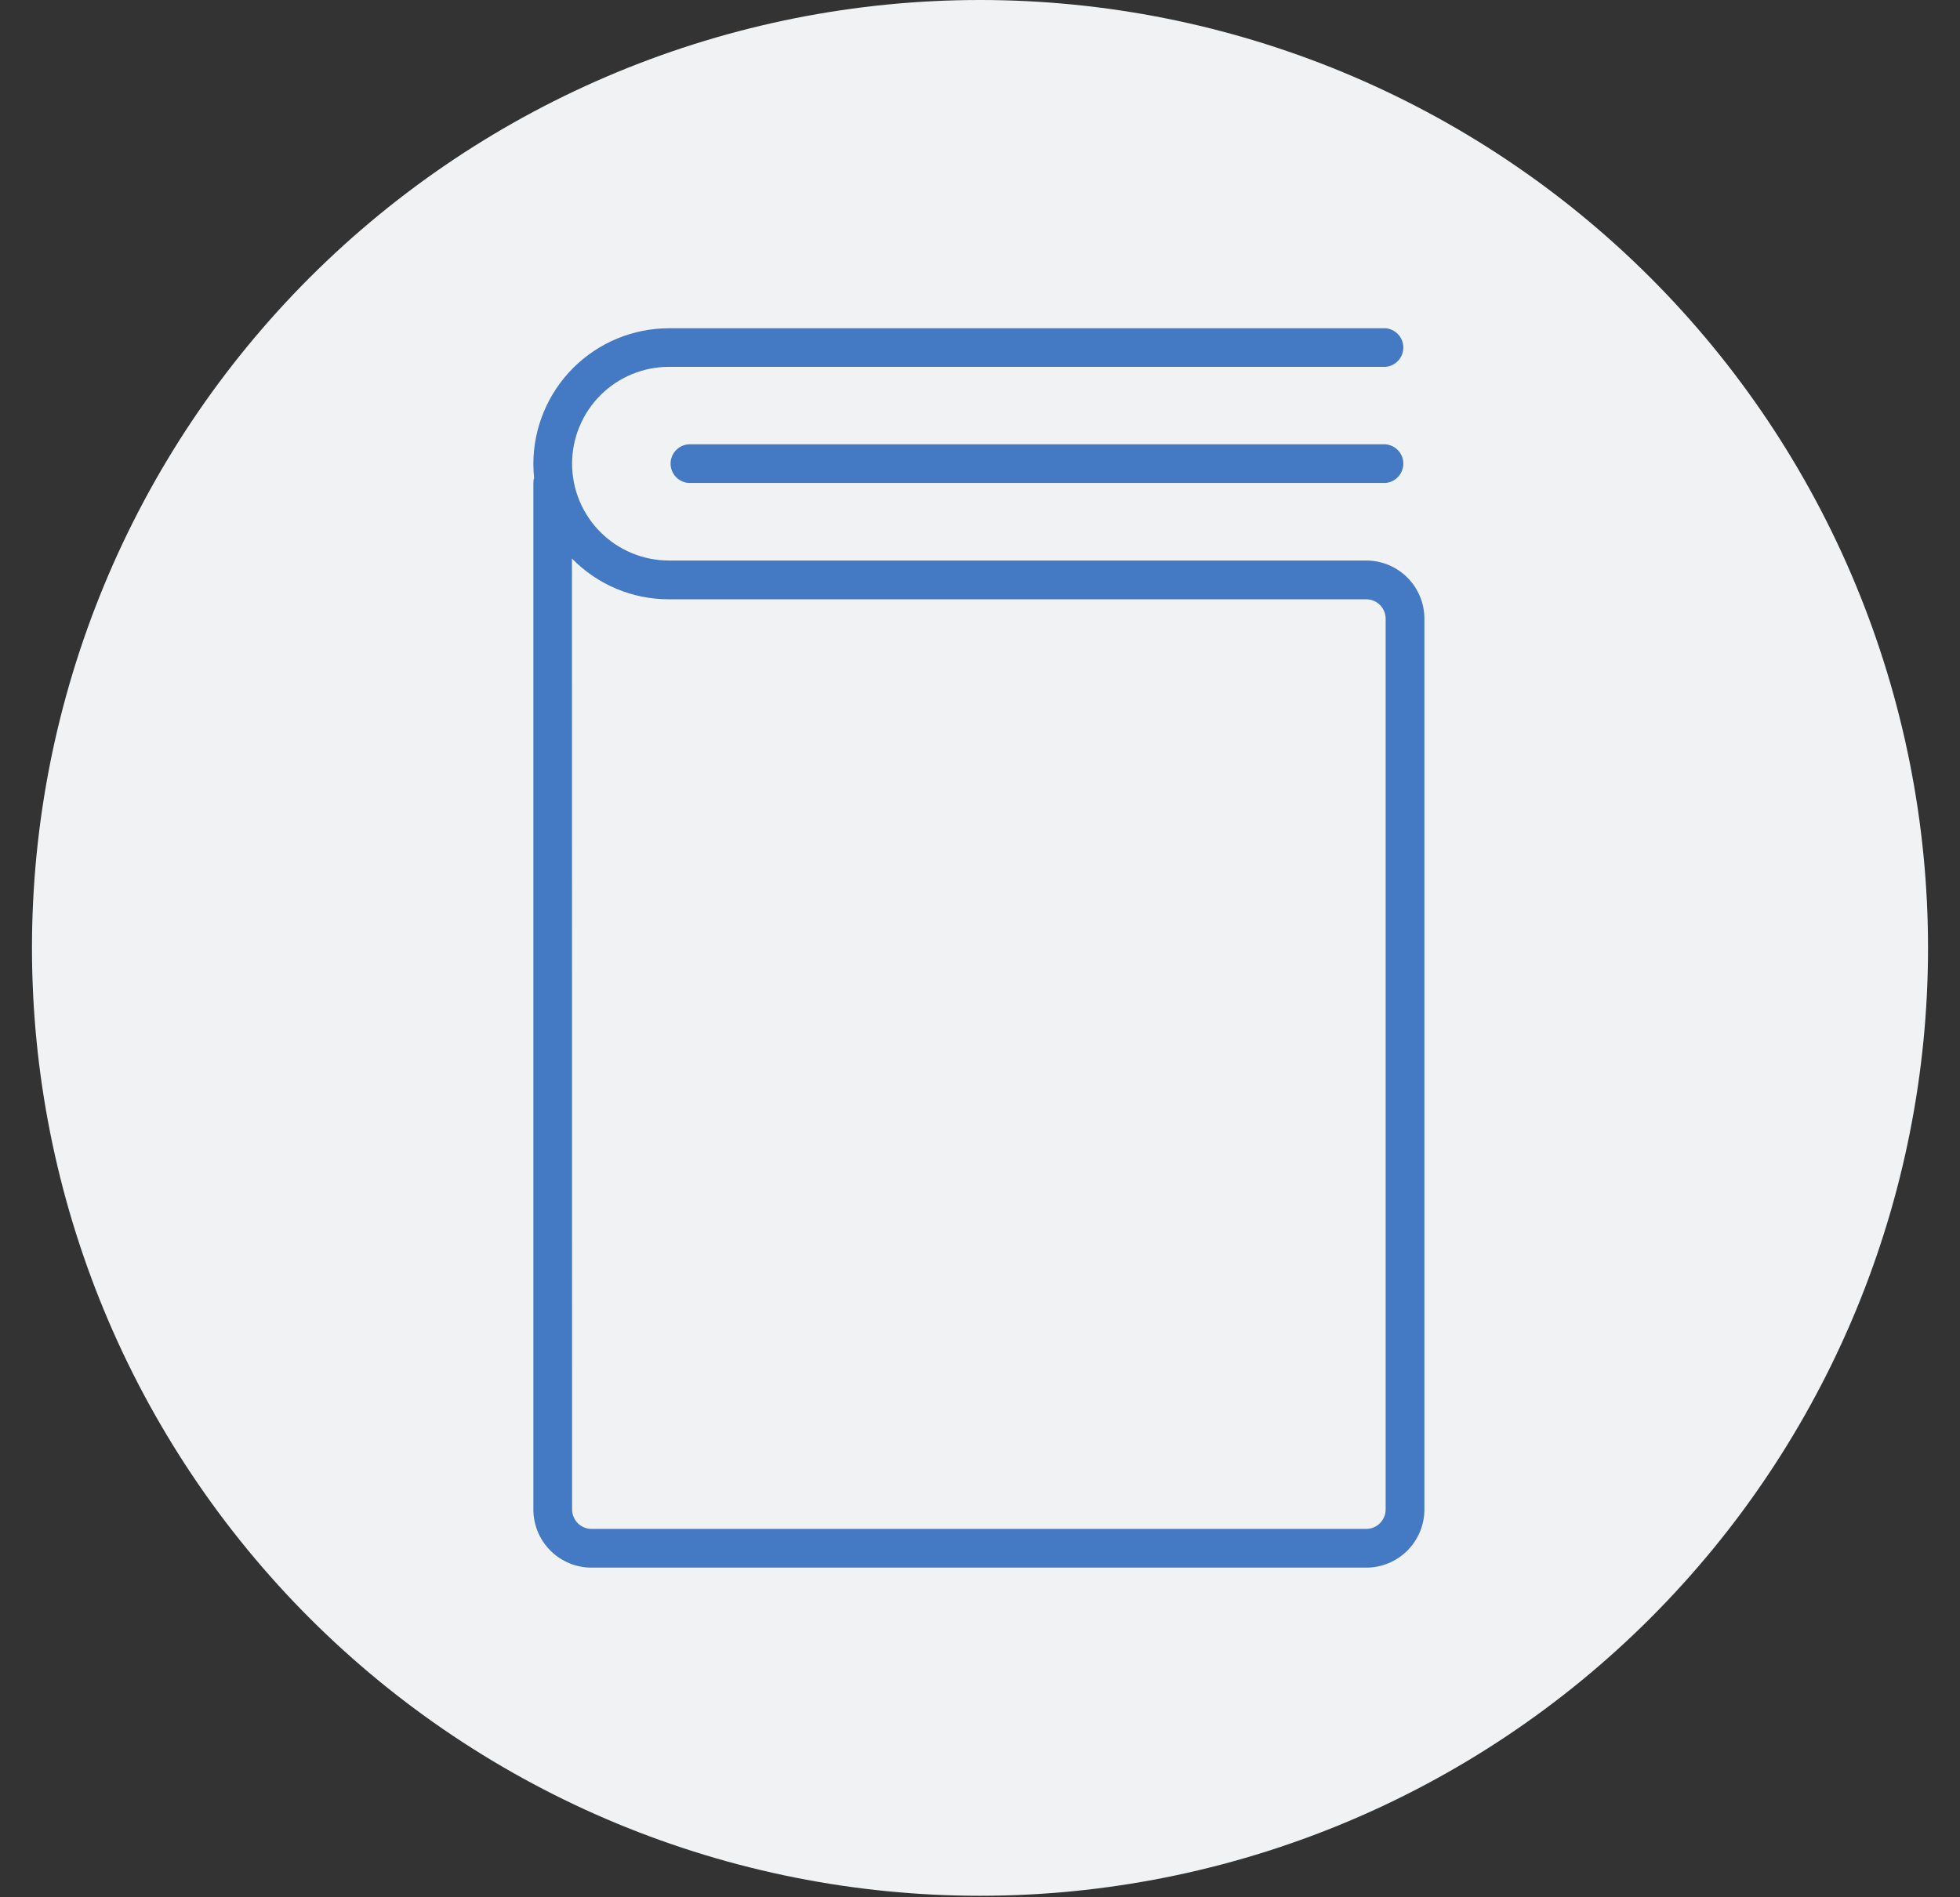
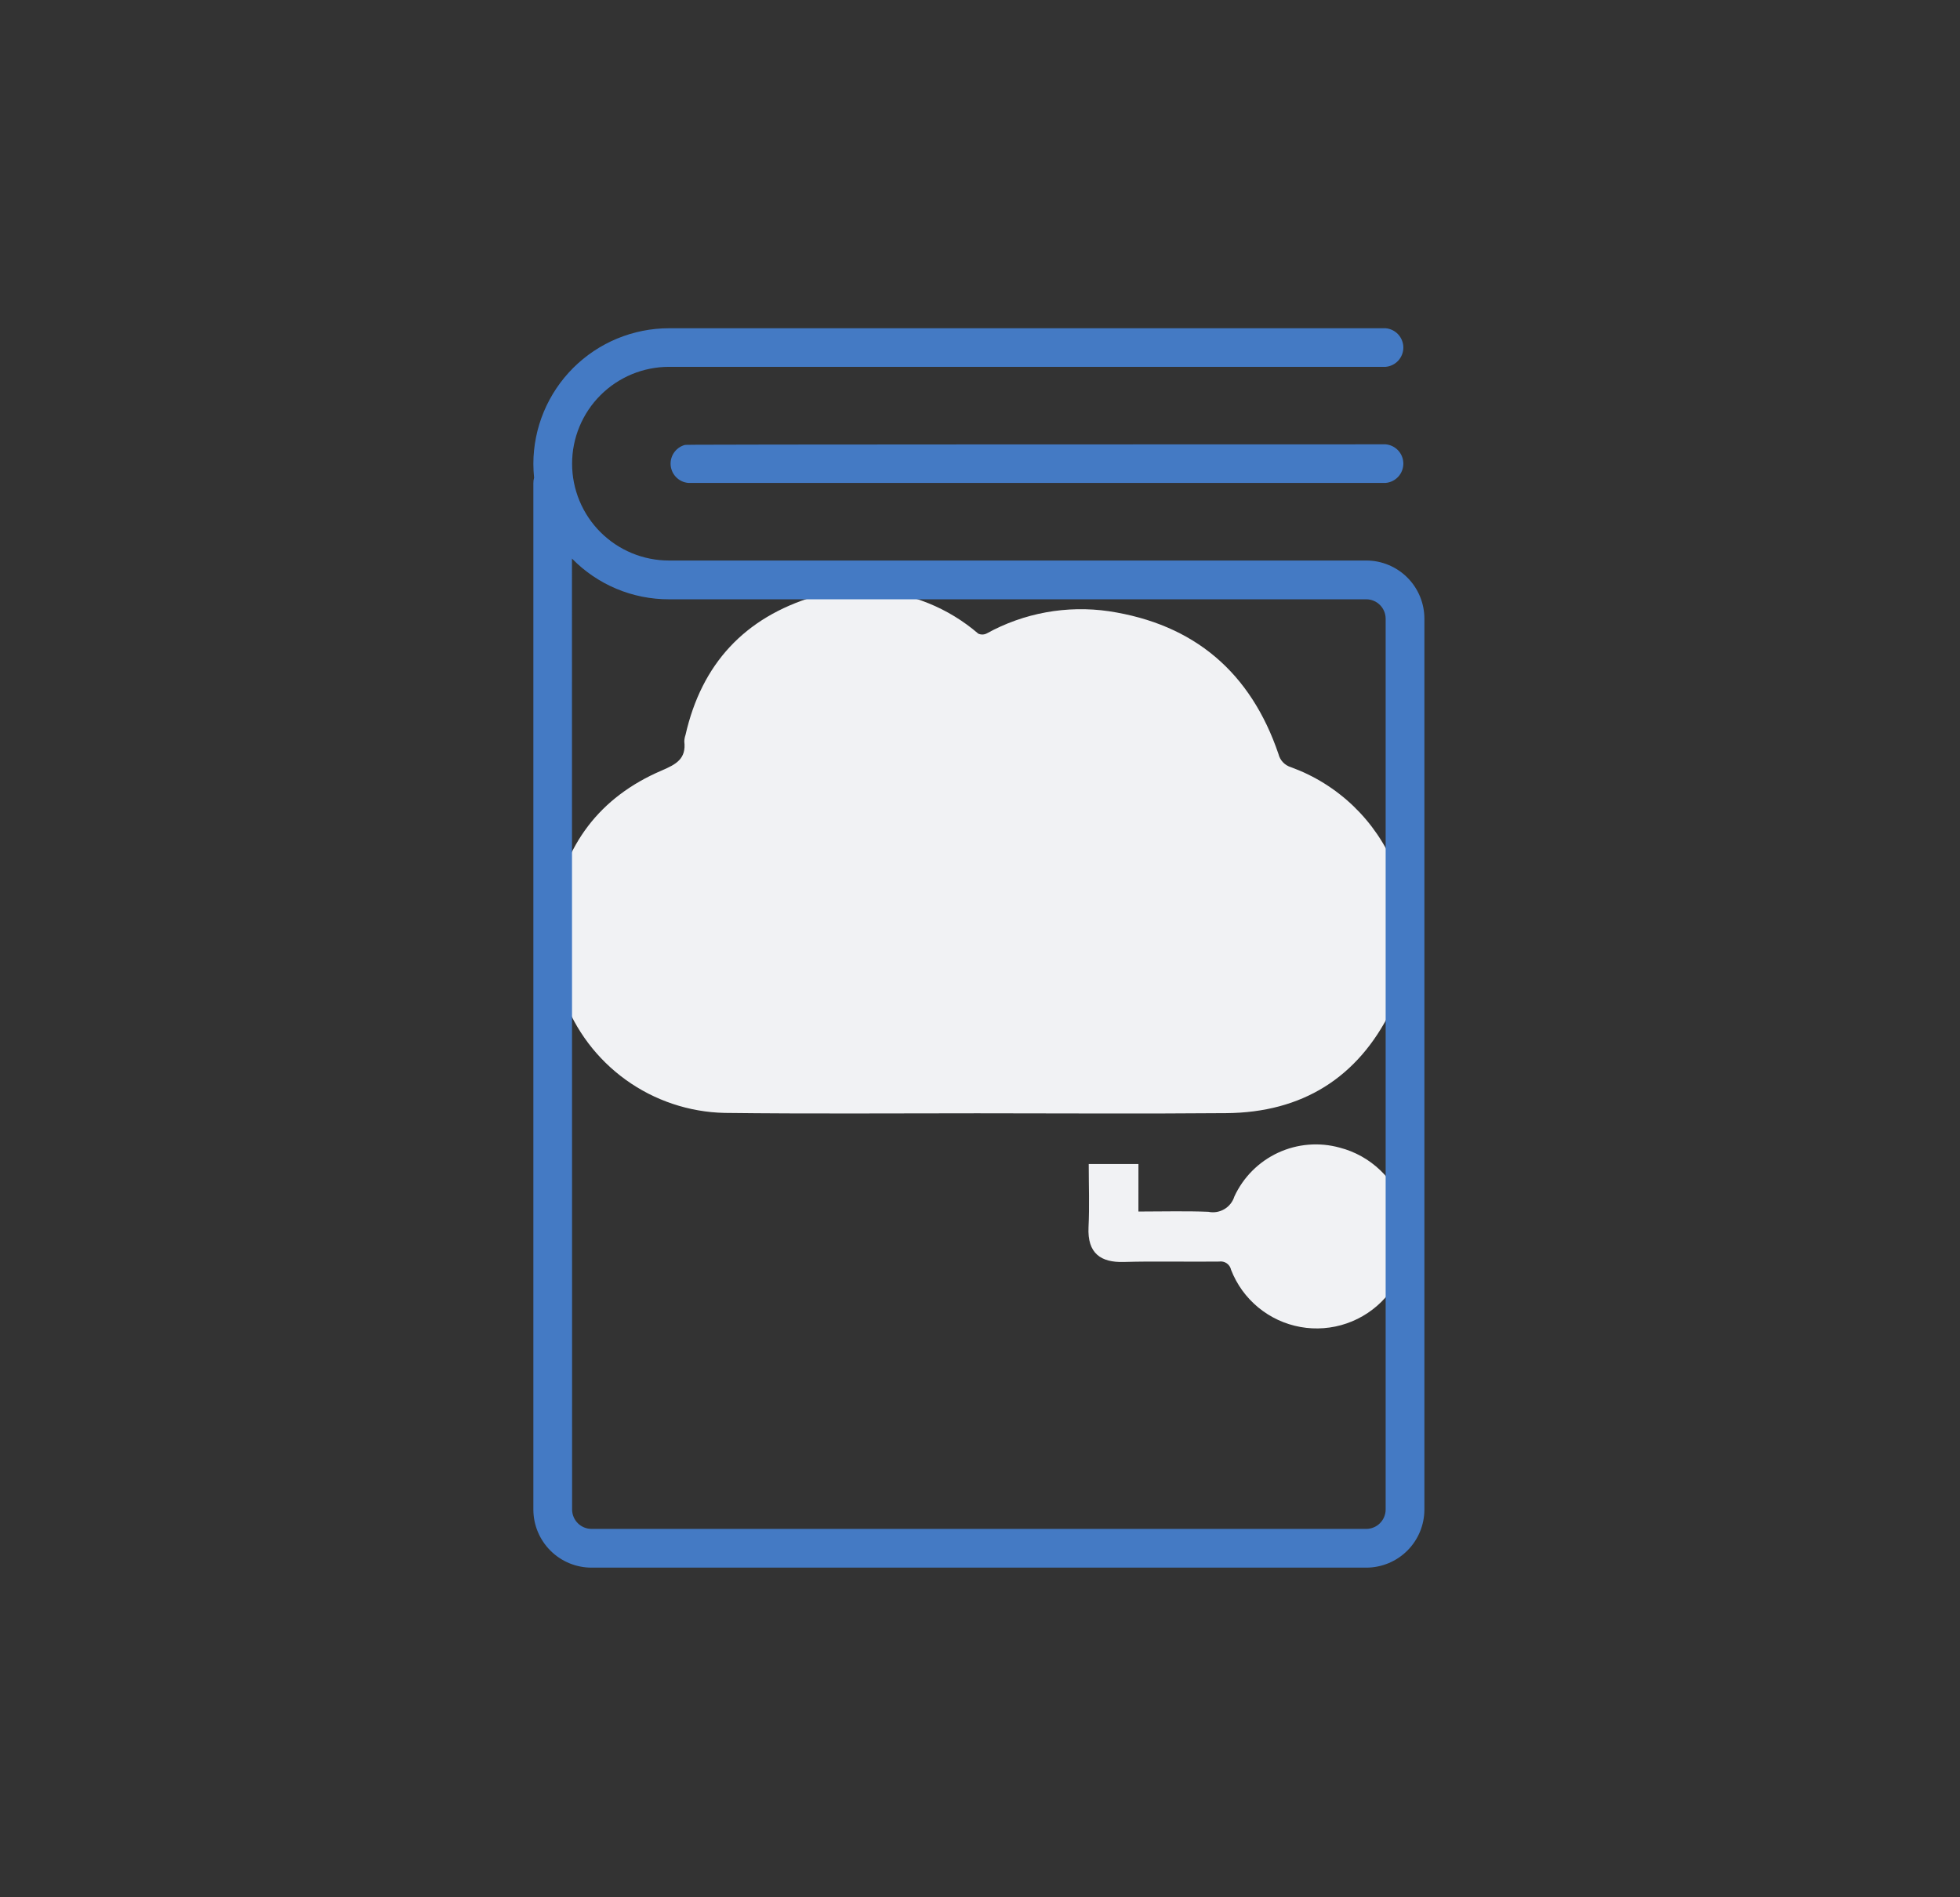
<svg xmlns="http://www.w3.org/2000/svg" width="940" viewBox="0 0 705 682.5" height="910" preserveAspectRatio="xMidYMid meet">
  <rect x="0" y="0" width="705" height="682.5" fill="#333333" stroke="none" />
  <defs>
    <clipPath id="8d1a3cf514">
-       <path d="M 11.5 0 L 693.5 0 L 693.5 682 L 11.5 682 Z M 11.5 0 " clip-rule="nonzero" />
-     </clipPath>
+       </clipPath>
  </defs>
  <g clip-path="url(#8d1a3cf514)">
    <path fill="#f1f2f4" d="M 693.5 341 C 693.5 346.582 693.363 352.16 693.09 357.73 C 692.816 363.305 692.406 368.871 691.859 374.426 C 691.312 379.977 690.629 385.516 689.809 391.035 C 688.992 396.555 688.035 402.051 686.949 407.527 C 685.859 413 684.637 418.441 683.281 423.855 C 681.926 429.27 680.438 434.648 678.816 439.988 C 677.195 445.328 675.445 450.625 673.566 455.879 C 671.688 461.133 669.68 466.34 667.543 471.496 C 665.406 476.652 663.148 481.75 660.762 486.797 C 658.375 491.84 655.867 496.824 653.234 501.746 C 650.605 506.668 647.855 511.523 644.984 516.309 C 642.117 521.098 639.133 525.809 636.031 530.449 C 632.93 535.09 629.719 539.652 626.395 544.133 C 623.07 548.617 619.637 553.016 616.098 557.328 C 612.555 561.641 608.914 565.867 605.164 570 C 601.418 574.137 597.57 578.176 593.625 582.125 C 589.676 586.07 585.637 589.918 581.5 593.664 C 577.367 597.414 573.141 601.055 568.828 604.598 C 564.516 608.137 560.117 611.57 555.633 614.895 C 551.152 618.219 546.59 621.43 541.949 624.531 C 537.309 627.633 532.598 630.617 527.809 633.484 C 523.023 636.355 518.168 639.105 513.246 641.734 C 508.324 644.367 503.34 646.875 498.297 649.262 C 493.25 651.648 488.152 653.906 482.996 656.043 C 477.84 658.18 472.633 660.188 467.379 662.066 C 462.125 663.945 456.828 665.695 451.488 667.316 C 446.148 668.938 440.77 670.426 435.355 671.781 C 429.941 673.137 424.5 674.359 419.027 675.449 C 413.551 676.535 408.055 677.492 402.535 678.309 C 397.016 679.129 391.477 679.812 385.922 680.359 C 380.371 680.906 374.805 681.316 369.23 681.59 C 363.656 681.863 358.082 682 352.5 682 C 346.918 682 341.344 681.863 335.77 681.59 C 330.195 681.316 324.629 680.906 319.074 680.359 C 313.523 679.812 307.984 679.129 302.465 678.309 C 296.945 677.492 291.449 676.535 285.973 675.449 C 280.5 674.359 275.059 673.137 269.645 671.781 C 264.23 670.426 258.852 668.938 253.512 667.316 C 248.172 665.695 242.875 663.945 237.621 662.066 C 232.367 660.188 227.16 658.18 222.004 656.043 C 216.848 653.906 211.75 651.648 206.703 649.262 C 201.66 646.875 196.676 644.367 191.754 641.734 C 186.832 639.105 181.977 636.355 177.191 633.484 C 172.402 630.617 167.691 627.633 163.051 624.531 C 158.41 621.43 153.848 618.219 149.367 614.895 C 144.883 611.57 140.484 608.137 136.172 604.598 C 131.859 601.055 127.633 597.414 123.5 593.664 C 119.363 589.918 115.324 586.07 111.375 582.125 C 107.43 578.176 103.582 574.137 99.836 570 C 96.086 565.867 92.445 561.641 88.902 557.328 C 85.363 553.016 81.93 548.617 78.605 544.133 C 75.281 539.652 72.07 535.09 68.969 530.449 C 65.867 525.809 62.883 521.098 60.016 516.309 C 57.145 511.523 54.395 506.668 51.766 501.746 C 49.133 496.824 46.625 491.84 44.238 486.797 C 41.852 481.75 39.594 476.652 37.457 471.496 C 35.32 466.34 33.312 461.133 31.434 455.879 C 29.555 450.625 27.805 445.328 26.184 439.988 C 24.562 434.648 23.074 429.27 21.719 423.855 C 20.363 418.441 19.141 413 18.051 407.527 C 16.965 402.051 16.008 396.555 15.191 391.035 C 14.371 385.516 13.688 379.977 13.141 374.426 C 12.594 368.871 12.184 363.305 11.91 357.73 C 11.637 352.16 11.5 346.582 11.5 341 C 11.5 335.418 11.637 329.844 11.91 324.27 C 12.184 318.695 12.594 313.129 13.141 307.578 C 13.688 302.023 14.371 296.484 15.191 290.965 C 16.008 285.445 16.965 279.949 18.051 274.473 C 19.141 269 20.363 263.559 21.719 258.145 C 23.074 252.73 24.562 247.352 26.184 242.012 C 27.805 236.672 29.555 231.375 31.434 226.121 C 33.312 220.867 35.32 215.66 37.457 210.504 C 39.594 205.348 41.852 200.25 44.238 195.203 C 46.625 190.16 49.133 185.176 51.766 180.254 C 54.395 175.332 57.145 170.477 60.016 165.691 C 62.883 160.902 65.867 156.191 68.969 151.551 C 72.07 146.91 75.281 142.348 78.605 137.867 C 81.93 133.383 85.363 128.984 88.902 124.672 C 92.445 120.359 96.086 116.133 99.836 112 C 103.582 107.863 107.43 103.824 111.375 99.875 C 115.324 95.93 119.363 92.082 123.5 88.336 C 127.633 84.59 131.859 80.945 136.172 77.402 C 140.484 73.863 144.883 70.43 149.367 67.105 C 153.848 63.781 158.41 60.57 163.051 57.469 C 167.691 54.367 172.402 51.383 177.191 48.516 C 181.977 45.645 186.832 42.895 191.754 40.266 C 196.676 37.633 201.66 35.125 206.703 32.738 C 211.75 30.355 216.848 28.094 222.004 25.957 C 227.16 23.82 232.367 21.812 237.621 19.934 C 242.875 18.055 248.172 16.305 253.512 14.684 C 258.852 13.062 264.23 11.574 269.645 10.219 C 275.059 8.863 280.5 7.641 285.973 6.551 C 291.449 5.465 296.945 4.508 302.465 3.691 C 307.984 2.871 313.523 2.188 319.074 1.641 C 324.629 1.094 330.195 0.684 335.77 0.41 C 341.344 0.137 346.918 0 352.5 0 C 358.082 0 363.656 0.137 369.23 0.41 C 374.805 0.684 380.371 1.094 385.922 1.641 C 391.477 2.188 397.016 2.871 402.535 3.691 C 408.055 4.508 413.551 5.465 419.027 6.551 C 424.5 7.641 429.941 8.863 435.355 10.219 C 440.77 11.574 446.148 13.062 451.488 14.684 C 456.828 16.305 462.125 18.055 467.379 19.934 C 472.633 21.812 477.84 23.82 482.996 25.957 C 488.152 28.094 493.25 30.355 498.297 32.738 C 503.34 35.125 508.324 37.633 513.246 40.266 C 518.168 42.895 523.023 45.645 527.809 48.516 C 532.598 51.383 537.309 54.367 541.949 57.469 C 546.59 60.57 551.152 63.781 555.633 67.105 C 560.117 70.43 564.516 73.863 568.828 77.402 C 573.141 80.945 577.367 84.59 581.5 88.336 C 585.637 92.082 589.676 95.93 593.625 99.875 C 597.57 103.824 601.418 107.863 605.164 112 C 608.914 116.133 612.555 120.359 616.098 124.672 C 619.637 128.984 623.07 133.383 626.395 137.867 C 629.719 142.348 632.93 146.91 636.031 151.551 C 639.133 156.191 642.117 160.902 644.984 165.691 C 647.855 170.477 650.605 175.332 653.234 180.254 C 655.867 185.176 658.375 190.16 660.762 195.203 C 663.148 200.25 665.406 205.348 667.543 210.504 C 669.68 215.66 671.688 220.867 673.566 226.121 C 675.445 231.375 677.195 236.672 678.816 242.012 C 680.438 247.352 681.926 252.73 683.281 258.145 C 684.637 263.559 685.859 269 686.949 274.473 C 688.035 279.949 688.992 285.445 689.809 290.965 C 690.629 296.484 691.312 302.023 691.859 307.578 C 692.406 313.129 692.816 318.695 693.09 324.27 C 693.363 329.844 693.5 335.418 693.5 341 Z M 693.5 341 " fill-opacity="1" fill-rule="nonzero" />
  </g>
  <path fill="#f1f2f4" d="M 198.387 342.066 L 198.387 330.031 C 198.629 329.395 198.82 328.746 198.969 328.082 C 202.727 304.012 215.633 286.762 238.008 277.188 C 243.23 274.949 246.863 272.984 246.141 266.762 C 246.156 265.961 246.297 265.18 246.566 264.422 C 252.363 238.832 267.816 222.145 292.914 214.582 C 297.469 213.477 302.074 212.637 306.73 212.07 L 312.746 212.07 C 313.004 212.223 313.277 212.336 313.57 212.402 C 317.078 212.613 320.543 213.109 323.969 213.883 C 327.398 214.66 330.738 215.711 333.996 217.031 C 337.25 218.352 340.379 219.926 343.375 221.758 C 346.375 223.59 349.207 225.652 351.867 227.945 C 352.359 228.168 352.871 228.273 353.41 228.262 C 353.949 228.246 354.457 228.117 354.938 227.867 C 358.258 226.035 361.707 224.484 365.277 223.211 C 368.852 221.938 372.504 220.965 376.238 220.285 C 379.969 219.605 383.73 219.234 387.523 219.164 C 391.316 219.098 395.09 219.336 398.844 219.883 C 429.562 224.523 449.871 241.883 459.855 271.246 C 459.992 271.809 460.199 272.344 460.473 272.852 C 460.75 273.359 461.09 273.82 461.488 274.238 C 461.887 274.656 462.336 275.016 462.828 275.316 C 463.32 275.617 463.848 275.852 464.402 276.012 C 465.441 276.395 466.473 276.801 467.492 277.234 C 468.512 277.664 469.52 278.125 470.516 278.609 C 471.512 279.098 472.496 279.609 473.465 280.145 C 474.434 280.68 475.387 281.242 476.328 281.828 C 477.27 282.414 478.191 283.027 479.102 283.66 C 480.008 284.293 480.902 284.953 481.773 285.633 C 482.648 286.312 483.508 287.016 484.344 287.738 C 485.184 288.465 486 289.211 486.801 289.977 C 487.598 290.746 488.379 291.535 489.137 292.34 C 489.895 293.148 490.629 293.977 491.348 294.824 C 492.062 295.668 492.754 296.531 493.426 297.414 C 494.094 298.297 494.742 299.195 495.367 300.109 C 495.988 301.027 496.59 301.957 497.164 302.906 C 497.742 303.852 498.293 304.812 498.816 305.789 C 499.344 306.762 499.844 307.75 500.316 308.754 C 500.789 309.754 501.238 310.766 501.66 311.793 C 502.082 312.816 502.477 313.852 502.844 314.895 C 503.215 315.941 503.555 316.996 503.867 318.059 C 504.18 319.121 504.465 320.191 504.723 321.27 C 504.98 322.348 505.211 323.43 505.41 324.52 C 505.613 325.609 505.785 326.703 505.93 327.801 C 506.074 328.898 506.191 330 506.277 331.105 C 506.367 332.211 506.426 333.316 506.457 334.426 C 506.484 335.531 506.488 336.641 506.461 337.746 C 506.434 338.855 506.375 339.961 506.289 341.066 C 506.207 342.172 506.094 343.273 505.949 344.371 C 505.809 345.469 505.637 346.562 505.438 347.652 C 505.238 348.746 505.012 349.828 504.758 350.906 C 504.504 351.984 504.219 353.055 503.91 354.121 C 503.598 355.184 503.262 356.238 502.895 357.285 C 502.527 358.328 502.137 359.363 501.719 360.391 C 501.297 361.418 500.852 362.43 500.379 363.434 C 488.391 387.797 468.309 400.207 441.145 400.449 C 411.262 400.703 381.375 400.516 351.492 400.504 C 321.207 400.504 290.918 400.734 260.641 400.367 C 259.055 400.332 257.477 400.238 255.898 400.086 C 254.32 399.93 252.75 399.719 251.188 399.445 C 249.625 399.172 248.078 398.844 246.539 398.453 C 245.004 398.066 243.484 397.621 241.98 397.117 C 240.477 396.613 238.996 396.055 237.535 395.441 C 236.074 394.828 234.637 394.16 233.227 393.438 C 231.816 392.715 230.434 391.938 229.082 391.113 C 227.73 390.285 226.41 389.41 225.121 388.484 C 223.836 387.559 222.586 386.582 221.375 385.562 C 220.16 384.543 218.988 383.48 217.852 382.371 C 216.719 381.262 215.629 380.113 214.582 378.922 C 213.535 377.734 212.535 376.504 211.582 375.238 C 210.629 373.973 209.723 372.676 208.867 371.34 C 208.008 370.008 207.203 368.645 206.449 367.25 C 205.695 365.855 204.996 364.434 204.348 362.988 C 203.703 361.539 203.109 360.07 202.574 358.578 C 200.672 353.254 199.754 347.578 198.387 342.066 Z M 198.387 342.066 " fill-opacity="1" fill-rule="nonzero" />
-   <path fill="#f1f2f4" d="M 198.387 440.785 C 199.168 438.109 199.758 435.352 200.758 432.762 C 201.359 431.219 202.074 429.73 202.898 428.297 C 203.727 426.863 204.652 425.5 205.684 424.207 C 206.715 422.914 207.836 421.707 209.051 420.582 C 210.266 419.457 211.555 418.43 212.922 417.5 C 214.289 416.57 215.719 415.746 217.211 415.031 C 218.703 414.316 220.242 413.719 221.824 413.234 C 223.406 412.75 225.016 412.391 226.652 412.148 C 228.289 411.91 229.934 411.793 231.59 411.801 C 233.242 411.809 234.887 411.938 236.52 412.195 C 238.156 412.449 239.762 412.824 241.34 413.32 C 242.918 413.816 244.449 414.43 245.934 415.16 C 247.422 415.887 248.844 416.723 250.203 417.664 C 251.562 418.605 252.844 419.645 254.047 420.781 C 255.25 421.914 256.363 423.133 257.383 424.434 C 258.402 425.738 259.316 427.109 260.129 428.551 C 260.945 429.992 261.645 431.484 262.23 433.031 C 262.324 433.484 262.496 433.902 262.746 434.289 C 262.996 434.68 263.312 435.004 263.688 435.273 C 264.062 435.543 264.477 435.73 264.926 435.84 C 265.375 435.953 265.828 435.977 266.285 435.914 C 275.797 435.758 285.309 435.848 295.152 435.848 L 295.152 418.797 L 313.352 418.797 C 313.352 420.336 313.352 421.805 313.352 423.281 C 313.238 457.293 317.027 453.859 282.559 453.922 C 277.043 453.922 271.527 454.027 266.012 453.867 C 265.602 453.805 265.195 453.82 264.793 453.914 C 264.387 454.008 264.016 454.172 263.672 454.406 C 263.332 454.641 263.047 454.93 262.812 455.273 C 262.582 455.621 262.422 455.996 262.336 456.398 C 261.711 458.086 260.953 459.715 260.062 461.277 C 259.168 462.844 258.156 464.324 257.023 465.723 C 255.887 467.121 254.648 468.418 253.301 469.613 C 251.953 470.809 250.52 471.887 248.996 472.848 C 247.473 473.809 245.879 474.637 244.223 475.336 C 242.562 476.035 240.855 476.594 239.105 477.016 C 237.355 477.434 235.582 477.707 233.785 477.836 C 231.988 477.965 230.195 477.949 228.402 477.781 C 226.609 477.617 224.84 477.309 223.098 476.852 C 221.355 476.398 219.664 475.805 218.02 475.07 C 216.371 474.34 214.797 473.48 213.293 472.488 C 211.789 471.496 210.379 470.391 209.055 469.168 C 207.734 467.945 206.52 466.625 205.414 465.203 C 204.305 463.785 203.324 462.281 202.465 460.699 C 201.605 459.117 200.879 457.477 200.289 455.773 C 199.699 454.074 199.25 452.336 198.941 450.562 C 198.809 450.098 198.625 449.652 198.398 449.227 Z M 198.387 440.785 " fill-opacity="1" fill-rule="nonzero" />
  <path fill="#f1f2f4" d="M 409.484 435.844 C 418.23 435.844 426.445 435.609 434.633 435.938 C 435.117 436.043 435.609 436.098 436.105 436.109 C 436.605 436.121 437.098 436.086 437.59 436.004 C 438.082 435.926 438.559 435.801 439.027 435.633 C 439.496 435.461 439.945 435.25 440.375 435 C 440.801 434.75 441.203 434.461 441.582 434.133 C 441.957 433.805 442.297 433.449 442.609 433.059 C 442.918 432.668 443.188 432.254 443.422 431.816 C 443.652 431.375 443.844 430.918 443.992 430.441 C 444.387 429.582 444.82 428.742 445.293 427.918 C 445.766 427.098 446.27 426.301 446.812 425.523 C 447.352 424.746 447.926 423.992 448.535 423.266 C 449.141 422.539 449.781 421.84 450.449 421.172 C 451.117 420.5 451.816 419.859 452.539 419.25 C 453.266 418.641 454.016 418.066 454.793 417.523 C 455.566 416.98 456.367 416.473 457.188 416 C 458.008 415.527 458.848 415.09 459.707 414.691 C 460.566 414.293 461.441 413.934 462.332 413.613 C 463.223 413.289 464.125 413.008 465.039 412.766 C 465.957 412.523 466.879 412.324 467.812 412.16 C 468.746 412 469.688 411.883 470.629 411.805 C 471.574 411.727 472.52 411.688 473.465 411.695 C 474.414 411.699 475.359 411.746 476.301 411.832 C 477.242 411.922 478.18 412.051 479.113 412.223 C 480.043 412.395 480.965 412.605 481.879 412.859 C 482.562 413.035 483.238 413.23 483.906 413.449 C 484.574 413.672 485.234 413.91 485.891 414.172 C 486.543 414.434 487.188 414.715 487.824 415.02 C 488.461 415.32 489.086 415.645 489.699 415.988 C 490.316 416.328 490.918 416.691 491.512 417.074 C 492.102 417.453 492.68 417.855 493.246 418.273 C 493.812 418.691 494.367 419.125 494.902 419.582 C 495.441 420.035 495.965 420.504 496.473 420.992 C 496.984 421.477 497.477 421.98 497.953 422.5 C 498.426 423.02 498.887 423.551 499.328 424.098 C 499.77 424.648 500.195 425.207 500.602 425.785 C 501.008 426.359 501.395 426.945 501.766 427.547 C 502.133 428.145 502.48 428.758 502.812 429.379 C 503.141 430 503.449 430.633 503.742 431.273 C 504.031 431.914 504.297 432.566 504.547 433.227 C 504.793 433.883 505.02 434.551 505.227 435.223 C 505.43 435.898 505.613 436.578 505.777 437.262 C 505.938 437.945 506.078 438.637 506.195 439.332 C 506.312 440.023 506.406 440.723 506.48 441.422 C 506.555 442.121 506.605 442.824 506.633 443.527 C 506.66 444.23 506.668 444.934 506.648 445.641 C 506.633 446.344 506.594 447.047 506.531 447.746 C 506.473 448.449 506.387 449.148 506.281 449.844 C 506.176 450.539 506.047 451.23 505.895 451.918 C 505.746 452.605 505.574 453.289 505.379 453.965 C 505.184 454.641 504.969 455.312 504.73 455.973 C 504.496 456.637 504.238 457.293 503.957 457.938 C 503.68 458.586 503.379 459.223 503.062 459.852 C 502.742 460.477 502.402 461.094 502.043 461.699 C 501.684 462.305 501.309 462.898 500.91 463.48 C 500.512 464.062 500.098 464.629 499.664 465.184 C 499.23 465.742 498.781 466.281 498.312 466.809 C 497.848 467.332 497.363 467.844 496.863 468.34 C 496.363 468.836 495.848 469.312 495.316 469.777 C 494.785 470.238 494.238 470.684 493.68 471.109 C 493.121 471.539 492.547 471.949 491.961 472.34 C 491.375 472.73 490.777 473.102 490.168 473.453 C 489.559 473.809 488.941 474.141 488.309 474.453 C 487.68 474.766 487.039 475.059 486.391 475.332 C 485.742 475.602 485.082 475.855 484.418 476.082 C 483.754 476.316 483.082 476.523 482.402 476.711 C 481.723 476.898 481.039 477.062 480.352 477.207 C 479.66 477.352 478.969 477.473 478.27 477.57 C 477.574 477.672 476.875 477.746 476.172 477.801 C 475.473 477.855 474.77 477.887 474.062 477.898 C 473.359 477.906 472.656 477.895 471.953 477.859 C 471.25 477.824 470.547 477.766 469.848 477.688 C 469.148 477.605 468.453 477.504 467.762 477.379 C 467.066 477.254 466.379 477.105 465.695 476.938 C 465.012 476.77 464.336 476.578 463.664 476.367 C 462.992 476.156 462.328 475.922 461.672 475.668 C 461.016 475.414 460.367 475.141 459.73 474.844 C 459.09 474.547 458.461 474.23 457.844 473.895 C 457.223 473.559 456.617 473.203 456.02 472.828 C 455.426 472.453 454.84 472.062 454.27 471.648 C 453.699 471.238 453.141 470.809 452.598 470.359 C 452.055 469.91 451.527 469.445 451.012 468.965 C 450.5 468.484 450 467.988 449.52 467.473 C 449.039 466.961 448.574 466.434 448.125 465.891 C 447.676 465.348 447.246 464.789 446.832 464.219 C 446.422 463.648 446.027 463.066 445.652 462.469 C 445.277 461.875 444.922 461.266 444.586 460.648 C 444.246 460.031 443.93 459.402 443.637 458.762 C 443.34 458.125 443.062 457.477 442.809 456.82 C 442.711 456.344 442.527 455.902 442.258 455.496 C 441.988 455.09 441.656 454.75 441.254 454.473 C 440.855 454.195 440.418 454.004 439.945 453.895 C 439.469 453.785 438.992 453.766 438.512 453.84 C 427.078 453.984 415.637 453.656 404.207 453.988 C 396.043 454.227 391.07 450.98 391.535 441.457 C 391.902 433.969 391.609 426.449 391.609 418.754 L 409.492 418.754 Z M 409.484 435.844 " fill-opacity="1" fill-rule="nonzero" />
-   <path fill="#f1f2f4" d="M 343.445 418.656 L 361.367 418.656 L 361.367 455.047 C 364.48 456.02 367.41 457.391 370.156 459.156 C 372.898 460.922 375.355 463.023 377.531 465.457 C 378.199 466.234 378.832 467.043 379.426 467.875 C 380.02 468.711 380.574 469.574 381.086 470.461 C 381.602 471.348 382.074 472.258 382.504 473.188 C 382.93 474.121 383.316 475.07 383.656 476.035 C 384 477.004 384.293 477.984 384.543 478.977 C 384.793 479.973 384.996 480.977 385.152 481.988 C 385.309 483.004 385.418 484.023 385.48 485.043 C 385.539 486.07 385.555 487.094 385.52 488.117 C 385.484 489.141 385.402 490.164 385.273 491.18 C 385.145 492.195 384.969 493.207 384.746 494.207 C 384.523 495.207 384.254 496.195 383.941 497.172 C 383.625 498.148 383.266 499.105 382.863 500.047 C 382.457 500.992 382.012 501.914 381.52 502.812 C 381.031 503.715 380.5 504.59 379.926 505.441 C 379.355 506.293 378.746 507.113 378.098 507.91 C 377.449 508.703 376.766 509.465 376.047 510.195 C 375.328 510.926 374.574 511.621 373.793 512.285 C 373.008 512.945 372.195 513.566 371.352 514.152 C 370.512 514.738 369.645 515.281 368.75 515.785 C 367.859 516.289 366.945 516.754 366.008 517.172 C 365.074 517.59 364.121 517.965 363.148 518.297 C 362.18 518.625 361.195 518.91 360.195 519.148 C 359.199 519.387 358.195 519.582 357.18 519.727 C 356.164 519.871 355.145 519.969 354.121 520.02 C 353.098 520.07 352.07 520.07 351.047 520.027 C 350.023 519.98 349.004 519.891 347.988 519.75 C 346.973 519.609 345.965 519.422 344.969 519.188 C 343.969 518.953 342.984 518.676 342.012 518.348 C 341.039 518.023 340.082 517.652 339.145 517.238 C 338.207 516.824 337.293 516.367 336.398 515.867 C 335.5 515.367 334.633 514.828 333.785 514.246 C 332.941 513.668 332.125 513.047 331.34 512.391 C 330.551 511.734 329.797 511.043 329.074 510.316 C 328.352 509.586 327.664 508.828 327.012 508.039 C 326.359 507.246 325.742 506.426 325.168 505.578 C 324.594 504.73 324.059 503.855 323.562 502.957 C 323.066 502.059 322.617 501.141 322.207 500.199 C 321.797 499.262 321.434 498.305 321.113 497.328 C 320.793 496.355 320.52 495.367 320.293 494.367 C 320.062 493.367 319.883 492.363 319.75 491.344 C 319.613 490.328 319.527 489.309 319.488 488.285 C 319.449 487.258 319.457 486.234 319.516 485.211 C 319.57 484.188 319.672 483.168 319.824 482.152 C 319.977 481.141 320.172 480.137 320.418 479.141 C 320.664 478.145 320.953 477.16 321.289 476.191 C 321.625 475.223 322.004 474.273 322.43 473.34 C 322.855 472.406 323.32 471.496 323.832 470.605 C 324.34 469.715 324.891 468.852 325.48 468.012 C 327.293 465.27 329.5 462.887 332.098 460.871 C 334.695 458.855 337.547 457.305 340.656 456.227 C 341.105 456.145 341.527 455.98 341.914 455.734 C 342.301 455.484 342.629 455.176 342.898 454.801 C 343.164 454.426 343.352 454.016 343.457 453.57 C 343.562 453.121 343.582 452.672 343.516 452.215 C 343.355 442.188 343.445 432.156 343.445 422.129 Z M 343.445 418.656 " fill-opacity="1" fill-rule="nonzero" />
  <path fill="#447ac4" d="M 191.848 543.047 C 191.848 543.734 191.883 544.414 191.949 545.098 C 192.016 545.777 192.117 546.453 192.25 547.125 C 192.387 547.797 192.551 548.461 192.75 549.113 C 192.949 549.77 193.184 550.414 193.445 551.047 C 193.707 551.676 194 552.297 194.32 552.898 C 194.645 553.5 194.996 554.09 195.375 554.656 C 195.758 555.227 196.164 555.773 196.598 556.305 C 197.035 556.832 197.492 557.34 197.977 557.824 C 198.461 558.309 198.969 558.766 199.496 559.199 C 200.023 559.637 200.574 560.043 201.145 560.422 C 201.711 560.805 202.297 561.156 202.902 561.477 C 203.504 561.801 204.121 562.094 204.754 562.355 C 205.387 562.617 206.031 562.848 206.688 563.047 C 207.34 563.246 208.004 563.414 208.676 563.547 C 209.348 563.684 210.023 563.785 210.703 563.852 C 211.383 563.918 212.066 563.953 212.75 563.953 L 491.441 563.953 C 492.125 563.953 492.809 563.918 493.488 563.852 C 494.172 563.785 494.848 563.684 495.516 563.547 C 496.188 563.414 496.852 563.246 497.508 563.047 C 498.16 562.848 498.805 562.617 499.438 562.355 C 500.07 562.094 500.688 561.801 501.289 561.477 C 501.895 561.156 502.48 560.805 503.051 560.422 C 503.617 560.043 504.168 559.637 504.695 559.199 C 505.227 558.766 505.73 558.309 506.215 557.824 C 506.699 557.34 507.16 556.832 507.594 556.305 C 508.027 555.773 508.434 555.227 508.816 554.656 C 509.195 554.09 509.547 553.5 509.871 552.898 C 510.191 552.297 510.484 551.676 510.75 551.047 C 511.012 550.414 511.242 549.77 511.441 549.113 C 511.641 548.461 511.805 547.797 511.941 547.125 C 512.074 546.453 512.176 545.777 512.242 545.098 C 512.312 544.414 512.344 543.734 512.348 543.047 L 512.348 222.547 C 512.344 221.863 512.312 221.18 512.242 220.5 C 512.176 219.82 512.074 219.145 511.941 218.473 C 511.805 217.801 511.641 217.137 511.441 216.484 C 511.242 215.828 511.012 215.184 510.75 214.551 C 510.484 213.918 510.191 213.301 509.871 212.699 C 509.547 212.094 509.195 211.508 508.816 210.941 C 508.434 210.371 508.027 209.82 507.594 209.293 C 507.16 208.766 506.699 208.258 506.215 207.773 C 505.73 207.289 505.227 206.832 504.695 206.395 C 504.168 205.961 503.617 205.555 503.051 205.176 C 502.48 204.793 501.895 204.441 501.289 204.117 C 500.688 203.797 500.07 203.504 499.438 203.242 C 498.805 202.98 498.16 202.746 497.508 202.547 C 496.852 202.348 496.188 202.184 495.516 202.047 C 494.848 201.914 494.172 201.812 493.488 201.746 C 492.809 201.68 492.125 201.645 491.441 201.645 L 240.613 201.645 C 239.473 201.645 238.332 201.586 237.199 201.477 C 236.062 201.363 234.934 201.195 233.816 200.973 C 232.699 200.75 231.594 200.473 230.5 200.145 C 229.41 199.812 228.336 199.43 227.281 198.992 C 226.227 198.555 225.199 198.066 224.191 197.531 C 223.184 196.992 222.207 196.406 221.258 195.773 C 220.309 195.137 219.395 194.461 218.512 193.734 C 217.633 193.012 216.785 192.246 215.98 191.441 C 215.172 190.633 214.406 189.789 213.684 188.906 C 212.961 188.023 212.281 187.109 211.648 186.16 C 211.012 185.211 210.43 184.234 209.891 183.227 C 209.352 182.223 208.863 181.191 208.43 180.137 C 207.992 179.082 207.609 178.012 207.277 176.918 C 206.945 175.828 206.668 174.723 206.445 173.602 C 206.223 172.484 206.055 171.355 205.945 170.223 C 205.832 169.086 205.777 167.949 205.777 166.809 C 205.777 165.664 205.832 164.527 205.945 163.391 C 206.055 162.258 206.223 161.129 206.445 160.012 C 206.668 158.891 206.945 157.785 207.277 156.695 C 207.609 155.602 207.992 154.531 208.43 153.477 C 208.863 152.422 209.352 151.391 209.891 150.387 C 210.43 149.379 211.012 148.402 211.648 147.453 C 212.281 146.504 212.961 145.59 213.684 144.707 C 214.406 143.824 215.172 142.98 215.98 142.176 C 216.785 141.367 217.633 140.602 218.512 139.879 C 219.395 139.152 220.309 138.477 221.258 137.84 C 222.207 137.207 223.184 136.621 224.191 136.086 C 225.199 135.547 226.227 135.059 227.281 134.621 C 228.336 134.188 229.41 133.801 230.5 133.469 C 231.594 133.141 232.699 132.863 233.816 132.641 C 234.934 132.418 236.062 132.25 237.199 132.137 C 238.332 132.027 239.473 131.969 240.613 131.969 L 498.398 131.969 C 498.828 131.934 499.25 131.859 499.668 131.742 C 500.086 131.625 500.488 131.473 500.875 131.281 C 501.266 131.09 501.633 130.867 501.977 130.605 C 502.324 130.348 502.645 130.059 502.938 129.742 C 503.23 129.422 503.488 129.078 503.719 128.711 C 503.949 128.344 504.141 127.961 504.297 127.555 C 504.453 127.152 504.574 126.738 504.652 126.312 C 504.734 125.891 504.773 125.461 504.773 125.027 C 504.773 124.594 504.734 124.164 504.652 123.742 C 504.574 123.316 504.453 122.902 504.297 122.5 C 504.141 122.094 503.949 121.711 503.719 121.344 C 503.488 120.977 503.23 120.633 502.938 120.312 C 502.645 119.996 502.324 119.707 501.977 119.449 C 501.633 119.188 501.266 118.965 500.875 118.773 C 500.488 118.582 500.086 118.43 499.668 118.312 C 499.25 118.195 498.828 118.121 498.398 118.086 L 240.613 118.086 C 239.016 118.086 237.426 118.168 235.836 118.324 C 234.25 118.484 232.672 118.719 231.109 119.031 C 229.543 119.344 227.996 119.73 226.469 120.195 C 224.945 120.66 223.441 121.199 221.969 121.809 C 220.496 122.422 219.055 123.102 217.648 123.855 C 216.238 124.609 214.871 125.426 213.547 126.312 C 212.219 127.199 210.938 128.148 209.707 129.164 C 208.473 130.176 207.289 131.246 206.16 132.371 C 205.031 133.5 203.961 134.68 202.949 135.914 C 201.934 137.148 200.984 138.426 200.098 139.754 C 199.211 141.078 198.391 142.445 197.637 143.852 C 196.883 145.258 196.199 146.699 195.586 148.172 C 194.973 149.645 194.434 151.145 193.969 152.672 C 193.504 154.199 193.113 155.746 192.801 157.309 C 192.484 158.875 192.25 160.449 192.09 162.039 C 191.93 163.625 191.848 165.219 191.848 166.812 C 191.848 168.531 191.945 170.207 192.109 171.863 C 191.934 172.488 191.848 173.129 191.848 173.781 Z M 205.73 200.938 C 208 203.262 210.48 205.34 213.164 207.168 C 215.852 208.996 218.691 210.539 221.688 211.801 C 224.684 213.059 227.773 214.008 230.961 214.645 C 234.145 215.285 237.363 215.602 240.613 215.594 L 491.441 215.594 C 491.898 215.594 492.352 215.641 492.797 215.73 C 493.246 215.82 493.68 215.953 494.102 216.129 C 494.527 216.305 494.926 216.52 495.305 216.773 C 495.688 217.027 496.039 217.316 496.359 217.641 C 496.684 217.965 496.973 218.316 497.227 218.695 C 497.48 219.074 497.695 219.477 497.871 219.898 C 498.047 220.32 498.18 220.754 498.27 221.203 C 498.363 221.652 498.406 222.105 498.41 222.562 L 498.41 543.047 C 498.406 543.504 498.363 543.957 498.27 544.406 C 498.18 544.855 498.047 545.289 497.871 545.711 C 497.695 546.133 497.48 546.535 497.227 546.914 C 496.973 547.293 496.684 547.645 496.359 547.969 C 496.039 548.293 495.688 548.582 495.305 548.836 C 494.926 549.09 494.527 549.305 494.102 549.48 C 493.68 549.656 493.246 549.789 492.797 549.879 C 492.352 549.969 491.898 550.016 491.441 550.016 L 212.75 550.016 C 212.293 550.016 211.84 549.969 211.395 549.879 C 210.945 549.789 210.512 549.656 210.09 549.48 C 209.668 549.305 209.266 549.09 208.887 548.836 C 208.508 548.582 208.156 548.293 207.832 547.969 C 207.508 547.645 207.219 547.293 206.965 546.914 C 206.711 546.535 206.496 546.133 206.32 545.711 C 206.145 545.289 206.012 544.855 205.922 544.406 C 205.832 543.957 205.785 543.504 205.781 543.047 Z M 205.73 200.938 " fill-opacity="1" fill-rule="nonzero" />
-   <path fill="#447ac4" d="M 498.398 159.844 L 247.582 159.844 C 247.148 159.883 246.727 159.957 246.309 160.074 C 245.895 160.188 245.488 160.344 245.102 160.531 C 244.715 160.723 244.348 160.949 244 161.207 C 243.652 161.469 243.332 161.758 243.043 162.074 C 242.75 162.395 242.488 162.734 242.258 163.102 C 242.031 163.469 241.836 163.855 241.68 164.258 C 241.523 164.66 241.406 165.074 241.324 165.5 C 241.246 165.926 241.207 166.355 241.207 166.789 C 241.207 167.219 241.246 167.648 241.324 168.074 C 241.406 168.5 241.523 168.914 241.68 169.316 C 241.836 169.719 242.031 170.105 242.258 170.473 C 242.488 170.84 242.75 171.184 243.043 171.5 C 243.332 171.82 243.652 172.109 244 172.367 C 244.348 172.625 244.715 172.852 245.102 173.043 C 245.488 173.234 245.895 173.387 246.309 173.504 C 246.727 173.617 247.148 173.695 247.582 173.73 L 498.398 173.73 C 498.828 173.695 499.25 173.617 499.668 173.504 C 500.086 173.387 500.488 173.234 500.875 173.043 C 501.266 172.852 501.633 172.625 501.977 172.367 C 502.324 172.109 502.645 171.82 502.938 171.5 C 503.23 171.184 503.488 170.84 503.719 170.473 C 503.949 170.105 504.141 169.719 504.297 169.316 C 504.453 168.914 504.574 168.5 504.652 168.074 C 504.734 167.648 504.773 167.219 504.773 166.789 C 504.773 166.355 504.73 165.926 504.652 165.5 C 504.574 165.074 504.453 164.66 504.297 164.258 C 504.141 163.855 503.949 163.469 503.719 163.102 C 503.488 162.734 503.23 162.395 502.938 162.074 C 502.645 161.758 502.324 161.469 501.977 161.207 C 501.633 160.949 501.266 160.723 500.875 160.531 C 500.488 160.344 500.086 160.188 499.668 160.074 C 499.25 159.957 498.828 159.883 498.398 159.844 Z M 498.398 159.844 " fill-opacity="1" fill-rule="nonzero" />
+   <path fill="#447ac4" d="M 498.398 159.844 C 247.148 159.883 246.727 159.957 246.309 160.074 C 245.895 160.188 245.488 160.344 245.102 160.531 C 244.715 160.723 244.348 160.949 244 161.207 C 243.652 161.469 243.332 161.758 243.043 162.074 C 242.75 162.395 242.488 162.734 242.258 163.102 C 242.031 163.469 241.836 163.855 241.68 164.258 C 241.523 164.66 241.406 165.074 241.324 165.5 C 241.246 165.926 241.207 166.355 241.207 166.789 C 241.207 167.219 241.246 167.648 241.324 168.074 C 241.406 168.5 241.523 168.914 241.68 169.316 C 241.836 169.719 242.031 170.105 242.258 170.473 C 242.488 170.84 242.75 171.184 243.043 171.5 C 243.332 171.82 243.652 172.109 244 172.367 C 244.348 172.625 244.715 172.852 245.102 173.043 C 245.488 173.234 245.895 173.387 246.309 173.504 C 246.727 173.617 247.148 173.695 247.582 173.73 L 498.398 173.73 C 498.828 173.695 499.25 173.617 499.668 173.504 C 500.086 173.387 500.488 173.234 500.875 173.043 C 501.266 172.852 501.633 172.625 501.977 172.367 C 502.324 172.109 502.645 171.82 502.938 171.5 C 503.23 171.184 503.488 170.84 503.719 170.473 C 503.949 170.105 504.141 169.719 504.297 169.316 C 504.453 168.914 504.574 168.5 504.652 168.074 C 504.734 167.648 504.773 167.219 504.773 166.789 C 504.773 166.355 504.73 165.926 504.652 165.5 C 504.574 165.074 504.453 164.66 504.297 164.258 C 504.141 163.855 503.949 163.469 503.719 163.102 C 503.488 162.734 503.23 162.395 502.938 162.074 C 502.645 161.758 502.324 161.469 501.977 161.207 C 501.633 160.949 501.266 160.723 500.875 160.531 C 500.488 160.344 500.086 160.188 499.668 160.074 C 499.25 159.957 498.828 159.883 498.398 159.844 Z M 498.398 159.844 " fill-opacity="1" fill-rule="nonzero" />
</svg>